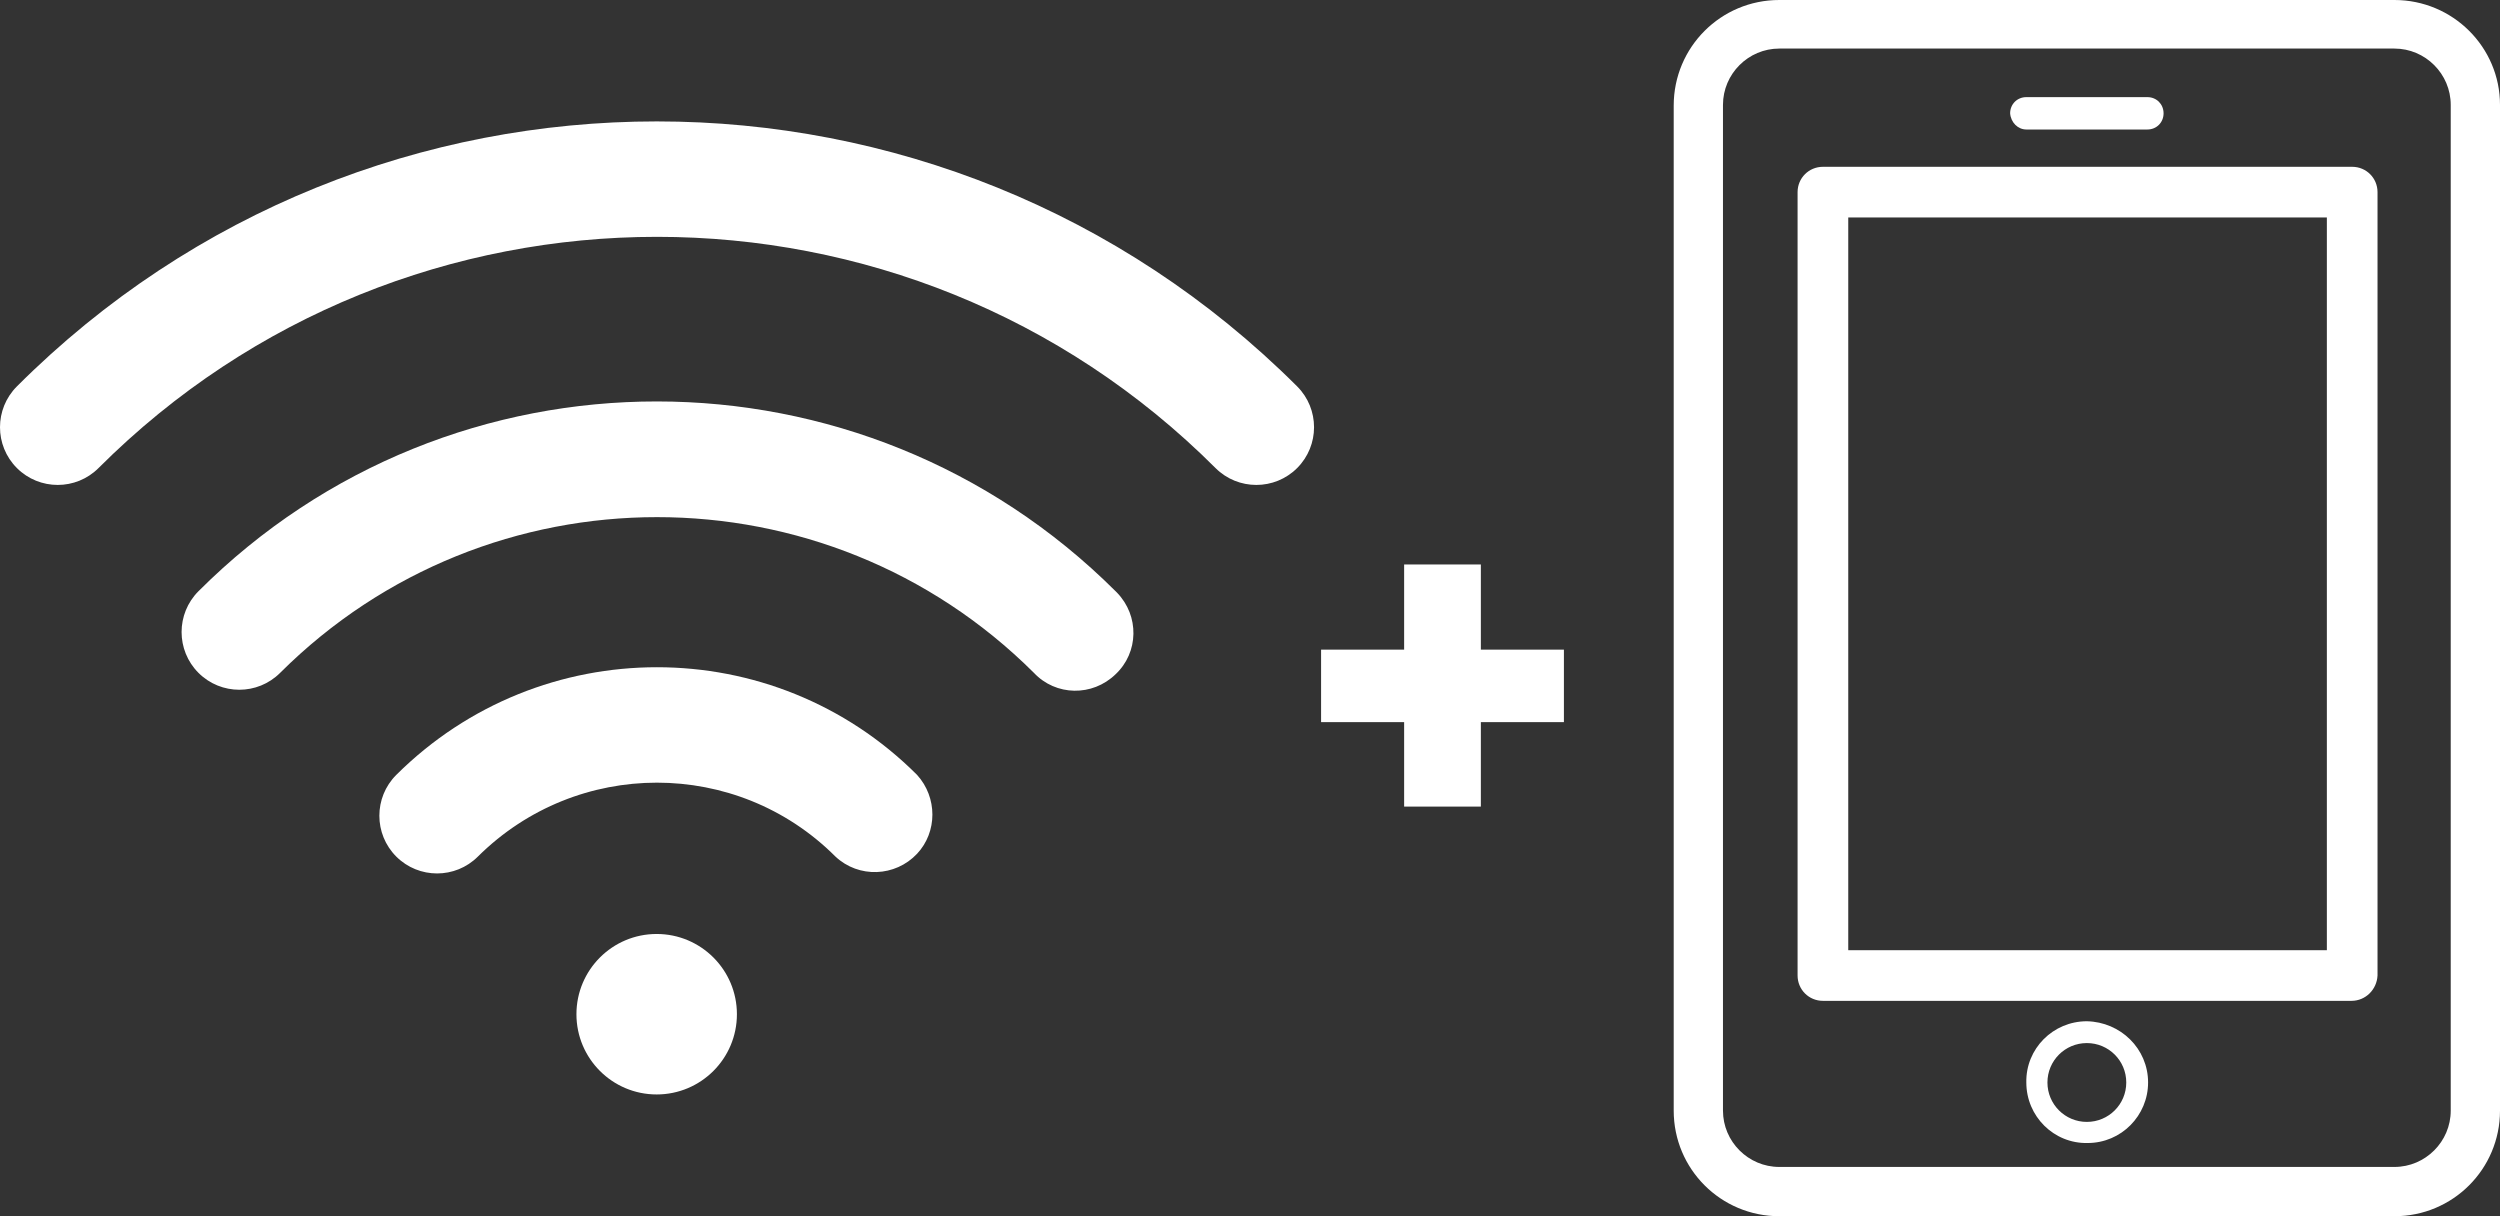
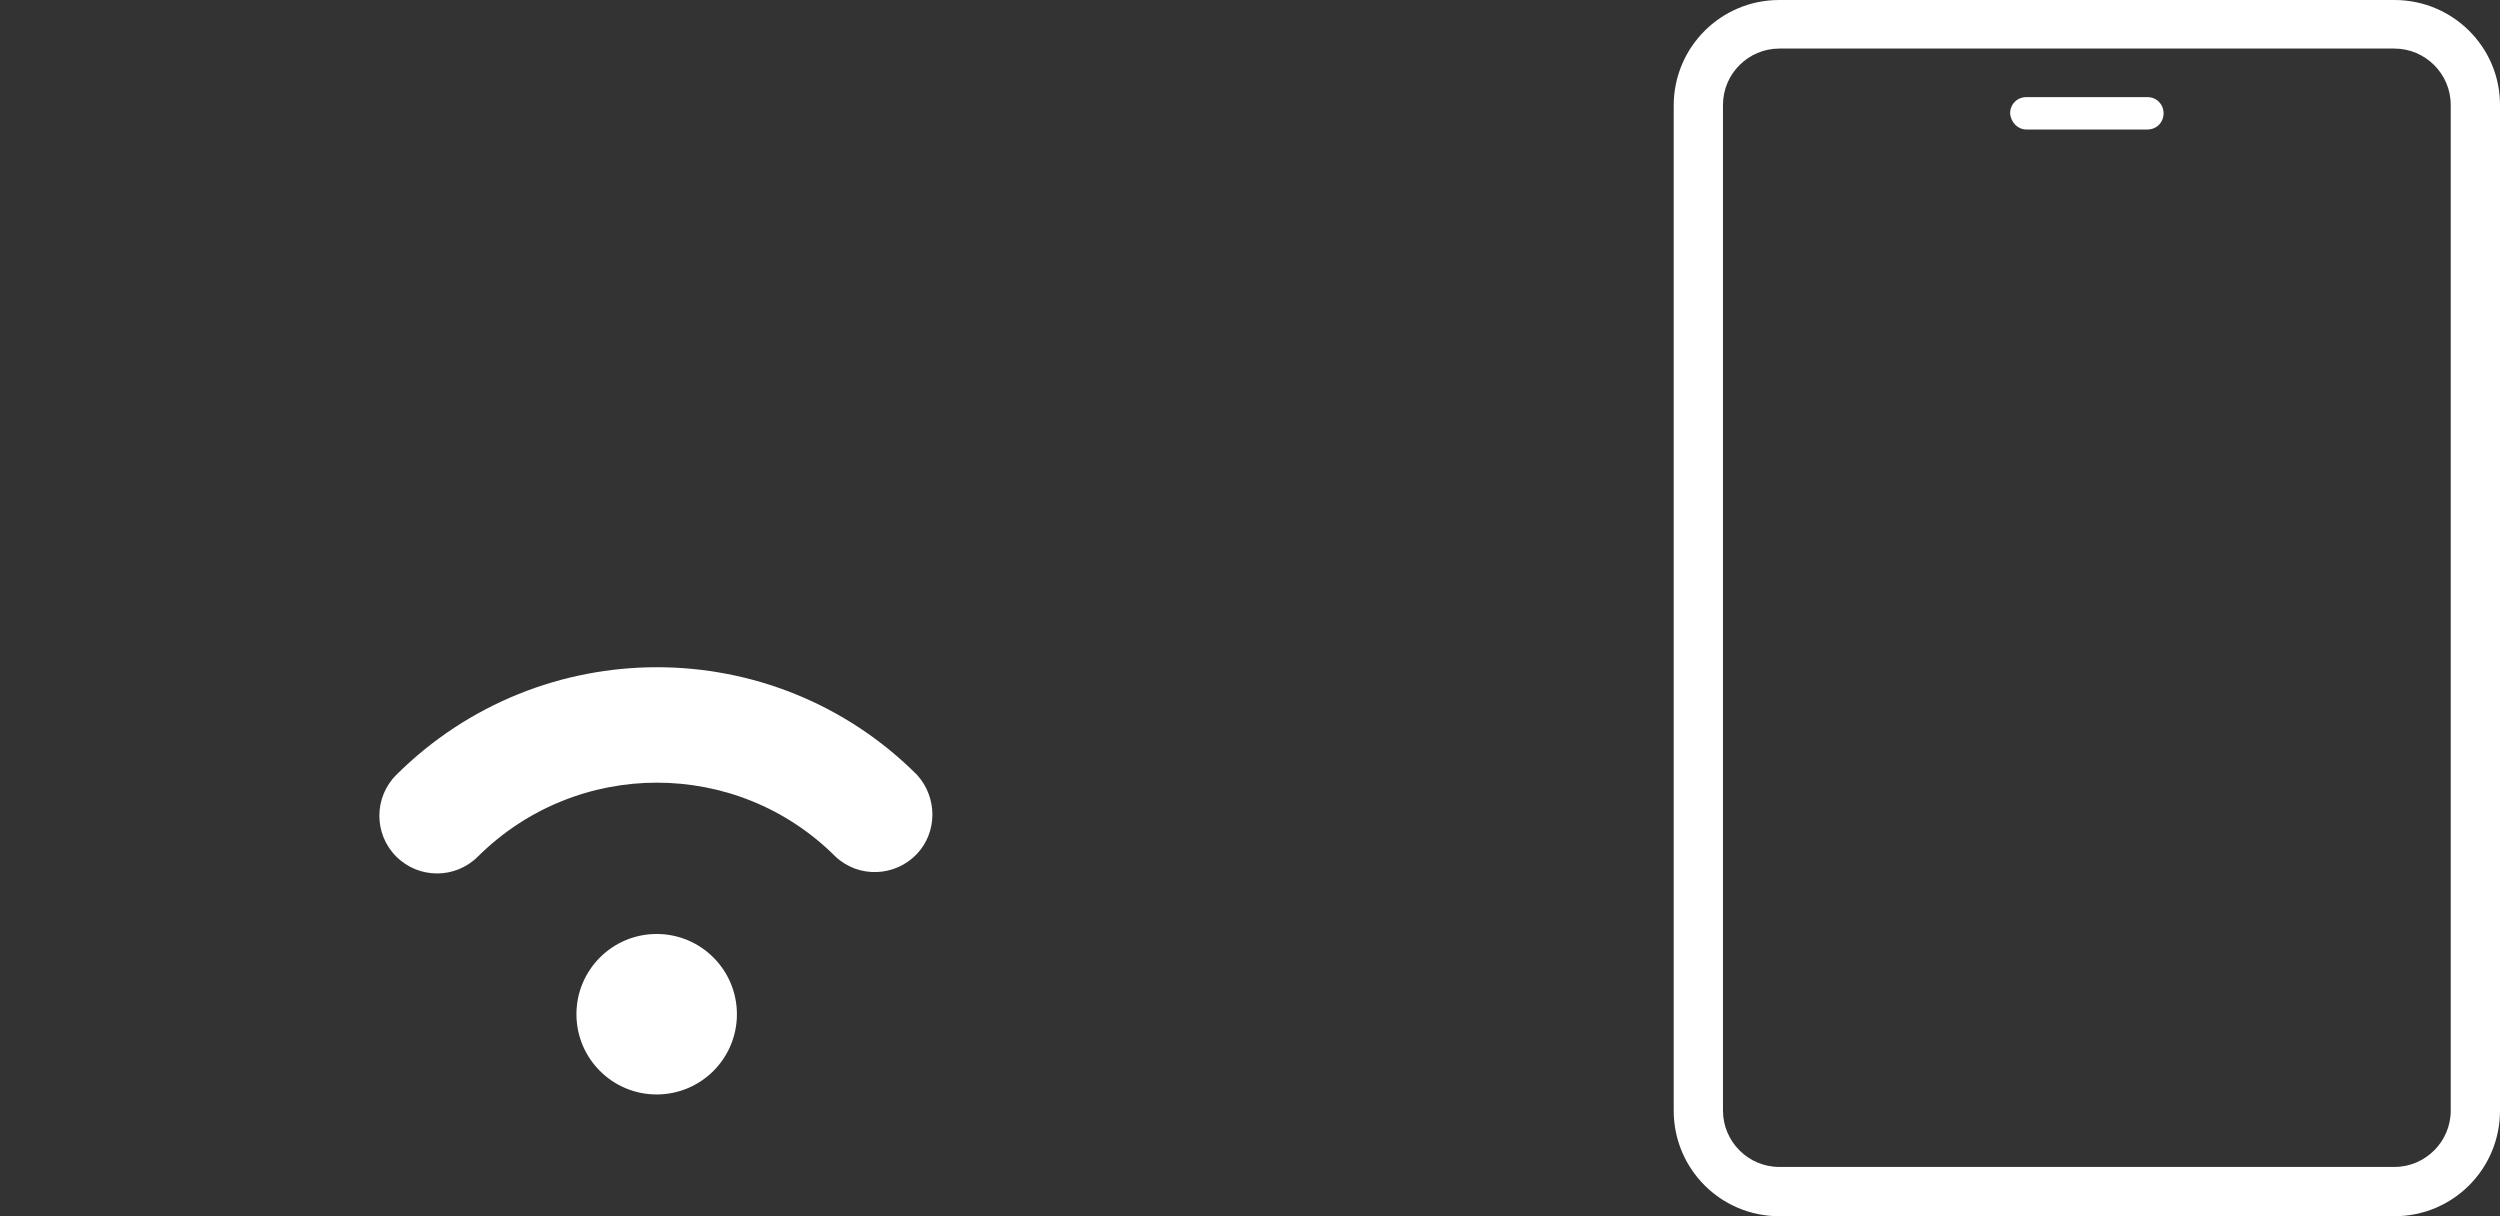
<svg xmlns="http://www.w3.org/2000/svg" id="Capa_1" x="0px" y="0px" viewBox="0 0 355.2 172.8" style="enable-background:new 0 0 355.2 172.8;" xml:space="preserve">
  <rect x="0" y="0" width="355.2" height="172.8" fill="#333333" stroke="none" />
  <style type="text/css">	.st0{fill:#FFFFFF;}</style>
  <title>FIBRAYMOVIL</title>
  <path class="st0" d="M56.3,110.1c-3.2,3.2-3.2,8.4,0,11.6s8.4,3.2,11.6,0l0,0c14.1-14,36.8-14,50.8,0c3.3,3.1,8.5,2.9,11.6-0.4 c2.9-3.1,2.9-8,0-11.2C109.9,89.7,76.8,89.7,56.3,110.1z" />
-   <path class="st0" d="M28.2,84c-3.2,3.2-3.2,8.4,0,11.6c3.2,3.2,8.4,3.2,11.6,0l0,0c29.6-29.5,77.5-29.5,107.1,0 c3.1,3.3,8.3,3.4,11.6,0.2c3.3-3.1,3.4-8.3,0.2-11.6c-0.1-0.1-0.2-0.2-0.2-0.2C122.5,48.1,64.2,48,28.2,84C28.2,84,28.2,84,28.2,84 L28.2,84z" />
-   <path class="st0" d="M2.4,54.9c-3.2,3.2-3.2,8.4,0,11.6c3.2,3.2,8.4,3.2,11.6,0c43.8-43.8,114.9-43.8,158.7,0 c3.2,3.2,8.4,3.2,11.6,0c3.2-3.2,3.2-8.4,0-11.6C134,4.7,52.6,4.7,2.4,54.9C2.4,54.9,2.4,54.9,2.4,54.9z" />
  <circle class="st0" cx="93.3" cy="144.1" r="11.4" />
  <path class="st0" d="M340.2,0h-87.4c-8.3,0-15,6.7-15,15v142.8c0,8.3,6.7,15,15,15l0,0h87.4c8.3,0,15-6.7,15-15l0,0V14.9 C355.2,6.7,348.5,0,340.2,0z M348.2,157.8c0,4.4-3.6,8-8,8h-87.4c-4.4,0-8-3.6-8-8V14.9c0-4.4,3.6-8,8-8h87.4c4.4,0,8,3.6,8,8V157.8 z" />
  <path class="st0" d="M287.9,18.4h17.2c1.3,0,2.3-1,2.3-2.3c0-1.3-1-2.3-2.3-2.3h-17.2c-1.3,0-2.3,1-2.3,2.3 C285.7,17.4,286.7,18.4,287.9,18.4z" />
-   <path class="st0" d="M296.5,145.1c-4.8,0-8.7,3.9-8.6,8.7c0,4.8,3.9,8.7,8.7,8.6c4.8,0,8.6-3.9,8.6-8.6 C305.2,149,301.3,145.2,296.5,145.1z M296.5,159.4c-3.1,0-5.6-2.5-5.6-5.6c0-3.1,2.5-5.6,5.6-5.6c3.1,0,5.6,2.5,5.6,5.6c0,0,0,0,0,0 C302.1,156.9,299.6,159.4,296.5,159.4z" />
-   <path class="st0" d="M334.1,142.2H259c-2,0-3.6-1.6-3.6-3.6V27.3c0-2,1.6-3.6,3.6-3.6h75.2c2,0,3.6,1.6,3.6,3.6v111.3 C337.7,140.6,336.1,142.2,334.1,142.2z M262.6,135h68V30.9h-68V135z" />
-   <path class="st0" d="M222.2,102.6h-11.8v12h-10.9v-12h-11.8V92.3h11.8V80.2h10.9v12.1h11.8L222.2,102.6z" />
</svg>